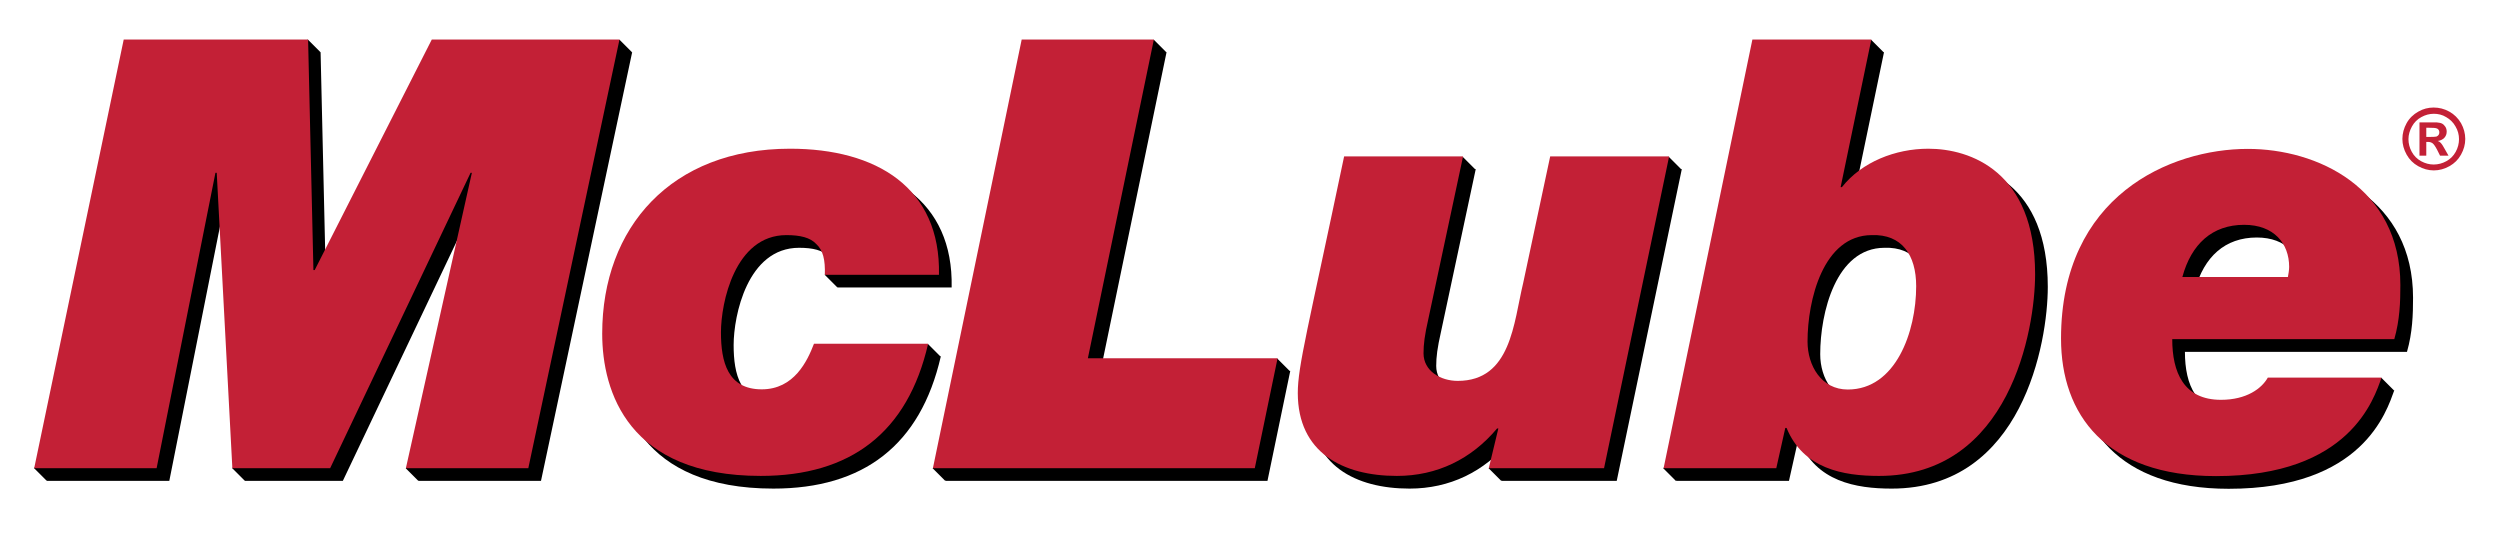
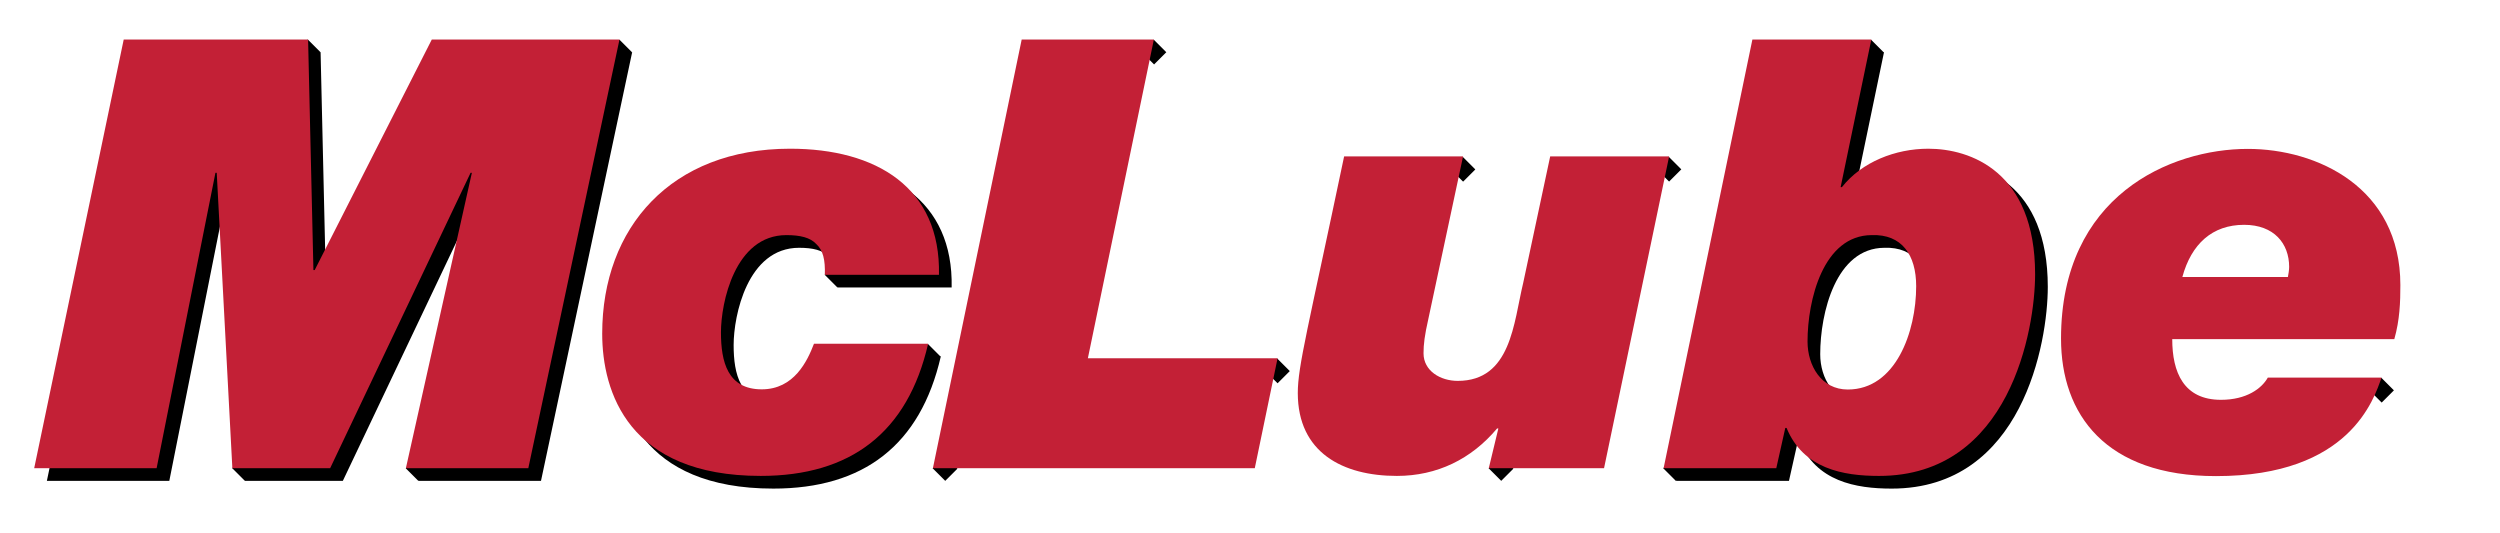
<svg xmlns="http://www.w3.org/2000/svg" id="Layer_1" x="0px" y="0px" viewBox="0 0 136 29" style="enable-background:new 0 0 136 29;" xml:space="preserve">
  <style type="text/css">	.st0{fill:#C32036;}</style>
  <rect x="45.08" y="14.47" transform="matrix(0.707 -0.707 0.707 0.707 2.762 36.589)" width="0.94" height="0.97" />
  <rect x="129.1" y="20.73" transform="matrix(0.707 -0.707 0.707 0.707 22.948 97.832)" width="0.94" height="0.97" />
  <rect x="101.34" y="2.34" transform="matrix(0.707 -0.707 0.707 0.707 27.819 72.817)" width="0.94" height="0.97" />
  <rect x="90.7" y="24.99" transform="matrix(0.707 -0.707 0.707 0.707 8.687 71.931)" width="0.94" height="0.97" />
  <rect x="90.33" y="8.71" transform="matrix(0.707 -0.707 0.707 0.707 20.092 66.897)" width="0.94" height="0.97" />
  <rect x="79.12" y="8.71" transform="matrix(0.707 -0.707 0.707 0.707 16.811 58.976)" width="0.94" height="0.97" />
  <rect x="81.2" y="24.99" transform="matrix(0.707 -0.707 0.707 0.707 5.904 65.213)" width="0.94" height="0.97" />
  <rect x="69.03" y="19.68" transform="matrix(0.707 -0.707 0.707 0.707 6.096 55.056)" width="0.94" height="0.97" />
  <rect x="62.31" y="2.34" transform="matrix(0.707 -0.707 0.707 0.707 16.389 45.219)" width="0.94" height="0.97" />
  <rect x="50.95" y="24.99" transform="matrix(0.707 -0.707 0.707 0.707 -2.955 43.827)" width="0.94" height="0.97" />
  <rect x="50.03" y="18.9" transform="matrix(0.707 -0.707 0.707 0.707 1.081 41.385)" width="0.94" height="0.97" />
  <rect x="22.28" y="25" transform="matrix(0.707 -0.707 0.707 0.707 -11.354 23.552)" width="0.94" height="0.97" />
  <rect x="12.84" y="24.99" transform="matrix(0.707 -0.707 0.707 0.707 -14.117 16.877)" width="0.94" height="0.97" />
-   <rect x="2.06" y="24.99" transform="matrix(0.707 -0.707 0.707 0.707 -17.274 9.254)" width="0.94" height="0.97" />
  <rect x="16.29" y="2.34" transform="matrix(0.707 -0.707 0.707 0.707 2.909 12.677)" width="0.94" height="0.97" />
  <rect x="33.24" y="2.34" transform="matrix(0.707 -0.707 0.707 0.707 7.876 24.667)" width="0.94" height="0.97" />
  <g>
    <path d="M7.41,2.84h10.03l0.29,12.54h0.07l6.37-12.54h10.22l-4.96,23.32h-6.66l3.59-16.07h-0.07l-7.64,16.07h-5.32l-0.85-16.07  h-0.07l-3.2,16.07H2.55L7.41,2.84z" />
    <path d="M45.56,15.64c0.03-0.82-0.1-1.34-0.46-1.67c-0.33-0.36-0.88-0.49-1.63-0.49c-2.81,0-3.56,3.69-3.56,5.29  c0,1.6,0.36,3.1,2.22,3.1c1.76,0,2.48-1.54,2.84-2.48h6.21c-1.11,4.83-4.21,7.19-9.11,7.19c-7.19,0-8.62-4.57-8.62-7.74  c0-5.78,3.76-10.06,10.22-10.06c4.7,0,8.2,2.12,8.1,6.86H45.56z" />
-     <path d="M56.27,2.84h7.19l-3.59,17.34h10.32l-1.24,5.98H51.44L56.27,2.84z" />
-     <path d="M87.95,26.16h-6.27L82.2,24h-0.07c-1.4,1.67-3.27,2.58-5.45,2.58c-2.94,0-5.39-1.27-5.39-4.51c0-1.47,0.56-3.53,2.52-12.87  h6.47l-1.89,8.85c-0.2,0.88-0.26,1.37-0.26,1.86c0,0.95,0.91,1.5,1.86,1.5c2.91,0,3.04-3.17,3.56-5.32l1.47-6.89h6.47L87.95,26.16z  " />
    <path d="M96.02,2.84h6.47l-1.67,8.03h0.07c1.08-1.37,2.91-2.09,4.7-2.09c2.29,0,5.81,1.24,5.81,6.83c0,3-1.37,10.97-8.49,10.97  c-1.96,0-4.12-0.39-5.03-2.61h-0.07l-0.49,2.19h-6.14L96.02,2.84z M99.02,19.27c0,1.31,0.75,2.61,2.19,2.61  c2.61,0,3.72-3.14,3.72-5.62c0-1.7-0.78-2.84-2.42-2.78C99.87,13.49,99.02,17.02,99.02,19.27z" />
-     <path d="M130.25,21.23c-0.42,1.14-1.7,5.36-9.01,5.36c-6.01,0-8.43-3.36-8.43-7.48c0-7.77,5.94-10.32,10.16-10.32  c3.76,0,8.3,2.09,8.3,7.41c0,0.91-0.03,1.89-0.33,2.94h-12.08c0,1.8,0.62,3.3,2.65,3.3c1.4,0,2.22-0.62,2.55-1.21H130.25z   M125.15,15.77c0.03-0.16,0.07-0.39,0.07-0.56c0-1.27-0.82-2.29-2.45-2.29c-1.73,0-2.87,1.05-3.36,2.84H125.15z" />
  </g>
  <g>
    <path class="st0" d="M6.73,2.15h10.03l0.29,12.54h0.07l6.37-12.54H33.7l-4.96,23.32h-6.66L25.67,9.4H25.6l-7.64,16.07h-5.32  L11.79,9.4h-0.07l-3.2,16.07H1.86L6.73,2.15z" />
    <path class="st0" d="M44.87,14.95c0.03-0.82-0.1-1.34-0.46-1.67c-0.33-0.36-0.88-0.49-1.63-0.49c-2.81,0-3.56,3.69-3.56,5.29  c0,1.6,0.36,3.1,2.22,3.1c1.76,0,2.48-1.54,2.84-2.48h6.21c-1.11,4.83-4.21,7.19-9.11,7.19c-7.19,0-8.62-4.57-8.62-7.74  c0-5.78,3.76-10.06,10.22-10.06c4.7,0,8.2,2.12,8.1,6.86H44.87z" />
    <path class="st0" d="M55.58,2.15h7.19l-3.59,17.34H69.5l-1.24,5.98H50.75L55.58,2.15z" />
    <path class="st0" d="M87.26,25.47h-6.27l0.52-2.16h-0.07c-1.4,1.67-3.27,2.58-5.45,2.58c-2.94,0-5.39-1.27-5.39-4.51  c0-1.47,0.56-3.53,2.52-12.87h6.47l-1.89,8.85c-0.2,0.88-0.26,1.37-0.26,1.86c0,0.95,0.91,1.5,1.86,1.5c2.91,0,3.04-3.17,3.56-5.32  l1.47-6.89h6.47L87.26,25.47z" />
    <path class="st0" d="M95.33,2.15h6.47l-1.67,8.03h0.07c1.08-1.37,2.91-2.09,4.7-2.09c2.29,0,5.81,1.24,5.81,6.83  c0,3-1.37,10.97-8.49,10.97c-1.96,0-4.12-0.39-5.03-2.61h-0.07l-0.49,2.19H90.5L95.33,2.15z M98.33,18.58  c0,1.31,0.75,2.61,2.19,2.61c2.61,0,3.72-3.14,3.72-5.62c0-1.7-0.78-2.84-2.42-2.78C99.18,12.8,98.33,16.32,98.33,18.58z" />
    <path class="st0" d="M129.56,20.54c-0.42,1.14-1.7,5.36-9.01,5.36c-6.01,0-8.43-3.36-8.43-7.48c0-7.77,5.94-10.32,10.16-10.32  c3.76,0,8.3,2.09,8.3,7.41c0,0.91-0.03,1.89-0.33,2.94h-12.08c0,1.8,0.62,3.3,2.65,3.3c1.4,0,2.22-0.62,2.55-1.21H129.56z   M124.46,15.08c0.03-0.16,0.07-0.39,0.07-0.56c0-1.27-0.82-2.29-2.45-2.29c-1.73,0-2.87,1.04-3.36,2.84H124.46z" />
  </g>
  <g>
-     <path class="st0" d="M132.39,5.85c0.29,0,0.58,0.07,0.85,0.22c0.27,0.15,0.48,0.36,0.64,0.63c0.15,0.27,0.23,0.56,0.23,0.86  c0,0.3-0.08,0.58-0.23,0.85c-0.15,0.27-0.36,0.48-0.63,0.63c-0.27,0.15-0.55,0.23-0.85,0.23s-0.58-0.08-0.85-0.23  c-0.27-0.15-0.48-0.36-0.63-0.63c-0.15-0.27-0.23-0.55-0.23-0.85c0-0.3,0.08-0.59,0.23-0.86c0.15-0.27,0.37-0.48,0.64-0.63  C131.82,5.92,132.1,5.85,132.39,5.85z M132.4,6.19c-0.24,0-0.46,0.06-0.68,0.18c-0.22,0.12-0.39,0.29-0.51,0.51  c-0.12,0.22-0.19,0.45-0.19,0.69c0,0.24,0.06,0.47,0.18,0.69s0.29,0.39,0.51,0.51c0.22,0.12,0.45,0.18,0.68,0.18  c0.24,0,0.47-0.06,0.69-0.18c0.22-0.12,0.39-0.29,0.51-0.51c0.12-0.22,0.18-0.45,0.18-0.69c0-0.24-0.06-0.47-0.19-0.69  c-0.12-0.22-0.3-0.39-0.51-0.51C132.86,6.24,132.63,6.19,132.4,6.19z M131.62,8.48V6.66h0.37c0.35,0,0.54,0,0.58,0  c0.12,0.01,0.22,0.03,0.29,0.07c0.07,0.04,0.12,0.1,0.17,0.17c0.05,0.08,0.07,0.17,0.07,0.26c0,0.13-0.04,0.24-0.13,0.34  c-0.09,0.09-0.21,0.15-0.36,0.17c0.06,0.02,0.1,0.04,0.13,0.07c0.03,0.02,0.07,0.07,0.12,0.14c0.01,0.02,0.06,0.09,0.13,0.22  l0.21,0.37h-0.46l-0.15-0.3c-0.1-0.2-0.19-0.32-0.25-0.37c-0.07-0.05-0.15-0.08-0.25-0.08h-0.1v0.75H131.62z M131.99,7.45h0.15  c0.21,0,0.35-0.01,0.4-0.02c0.05-0.02,0.09-0.05,0.12-0.09s0.04-0.09,0.04-0.14c0-0.05-0.01-0.1-0.04-0.14  c-0.03-0.04-0.07-0.07-0.12-0.08c-0.05-0.02-0.19-0.03-0.4-0.03h-0.15V7.45z" />
-   </g>
+     </g>
</svg>